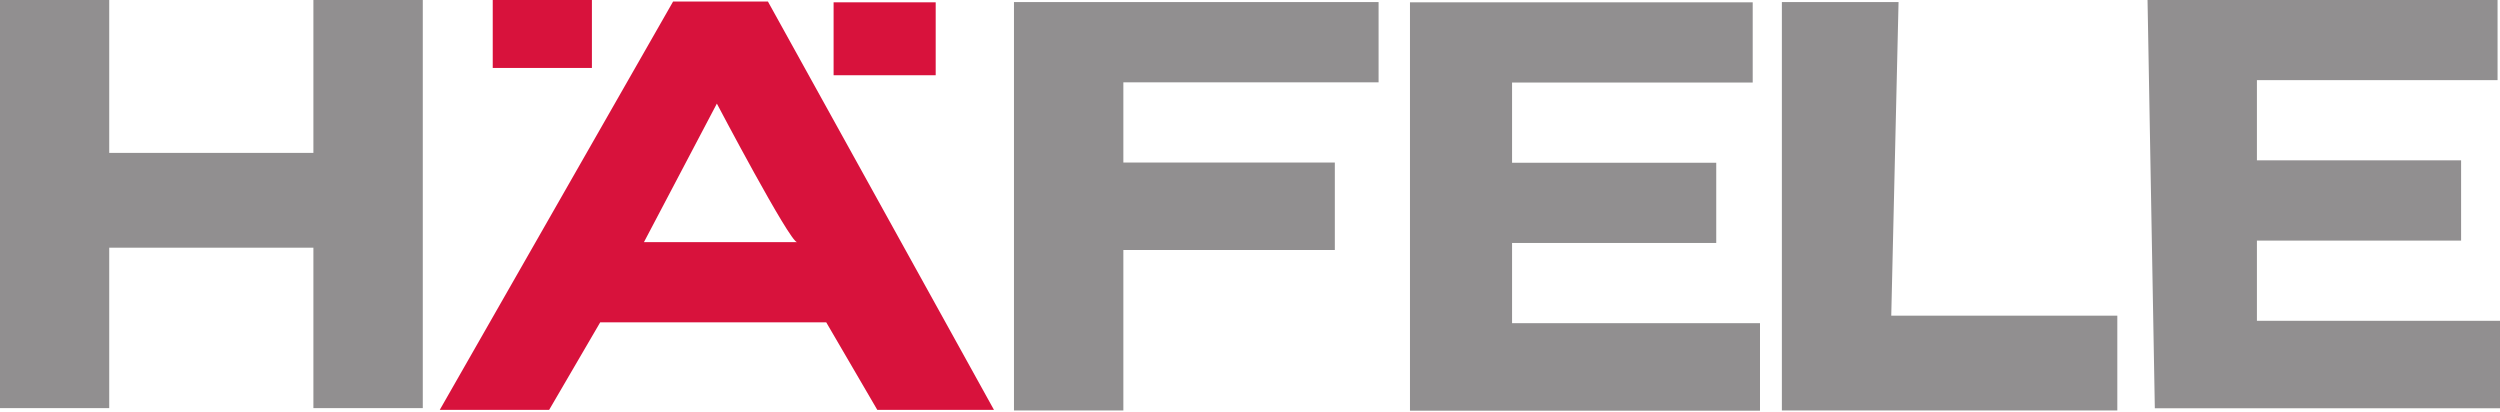
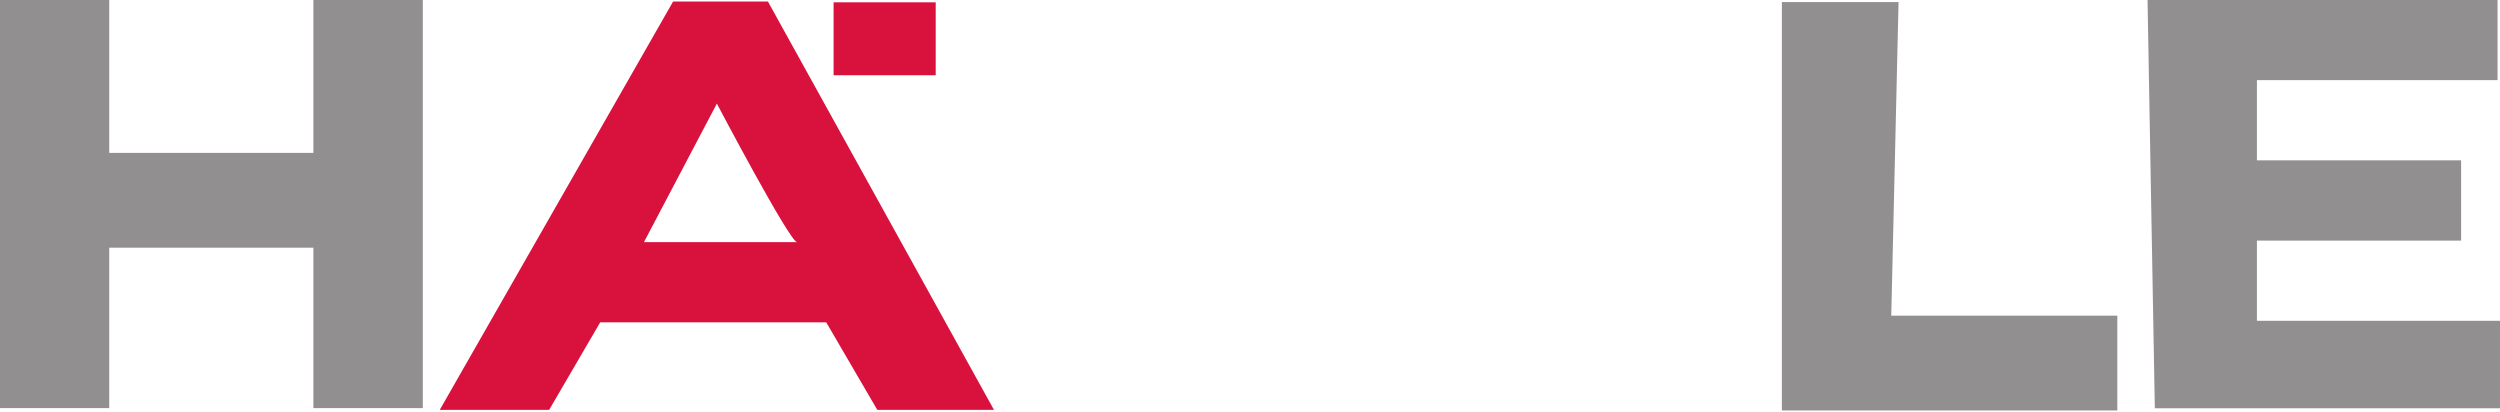
<svg xmlns="http://www.w3.org/2000/svg" version="1.1" id="svg4031" x="0px" y="0px" width="200px" height="33px" viewBox="0 0 200 33" style="enable-background:new 0 0 200 33;" xml:space="preserve">
  <style type="text/css">
	.st0{fill:#918F90;}
	.st1{fill:#D8123C;}
</style>
  <g id="layer1" transform="translate(-5.101,-312.082)">
    <g id="g4074" transform="matrix(4.667,0,0,4.667,-1415.318,-1362.602)">
      <g id="g3111" transform="matrix(1.25,0,0,-1.25,411.648,359.625)">
-         <path id="path3113" class="st0" d="M-66.6,0.6l4.8,0l0-1.1h-3.3l0-1.1h2.8v-1.1h-2.8v-1.1h3.4l0-1.2h-4.8V0.6z" />
-       </g>
+         </g>
      <g id="g3115" transform="matrix(1.25,0,0,-1.25,468.041,359.584)">
        <path id="path3117" class="st0" d="M-101.5,0.6l4.8,0v-1.1h-3.3l0-1.1h2.8v-1.1h-2.8v-1.1h3.4l0-1.2h-4.8L-101.5,0.6z" />
      </g>
      <g id="g3119" transform="matrix(1.25,0,0,-1.25,305.101,359.581)">
-         <path id="path3121" class="st0" d="M-0.6,0.6h1.5v-2.1h2.8v2.1l1.5,0V-5L3.7-5l0,2.2H0.9V-5l-1.5,0V0.6z" />
+         <path id="path3121" class="st0" d="M-0.6,0.6h1.5v-2.1h2.8v2.1l1.5,0V-5L3.7-5l0,2.2H0.9V-5l-1.5,0z" />
      </g>
      <g id="g3123" transform="matrix(1.25,0,0,-1.25,382.36,359.621)">
-         <path id="path3125" class="st0" d="M-48.5,0.6l5,0v-1.1l-3.5,0l0-1.1h2.9l0-1.2H-47V-5h-1.5V0.6z" />
-       </g>
+         </g>
      <g id="g3127" transform="matrix(1.25,0,0,-1.25,356.017,359.611)">
        <path id="path3129" class="st1" d="M-32.1,0.6h1.3l3.1-5.6h-1.6L-30-3.8h-3.1L-33.8-5h-1.5L-32.1,0.6z M-31.5-0.8l-1-1.9h2.1     C-30.5-2.7-31.5-0.8-31.5-0.8z" />
      </g>
-       <path id="path3131" class="st1" d="M312.8,358.8h1.7v1.2h-1.7V358.8z" />
      <g id="g3133" transform="matrix(1.25,0,0,-1.25,376.393,359.625)">
        <path id="path3135" class="st1" d="M-44.8,0.6l-1.4,0v-1h1.4V0.6z" />
      </g>
      <g id="g3137" transform="matrix(1.25,0,0,-1.25,449.273,359.621)">
        <path id="path3139" class="st0" d="M-89.9,0.6l-1.6,0l0-5.6l4.6,0l0,1.3l-3.1,0L-89.9,0.6z" />
      </g>
    </g>
  </g>
</svg>